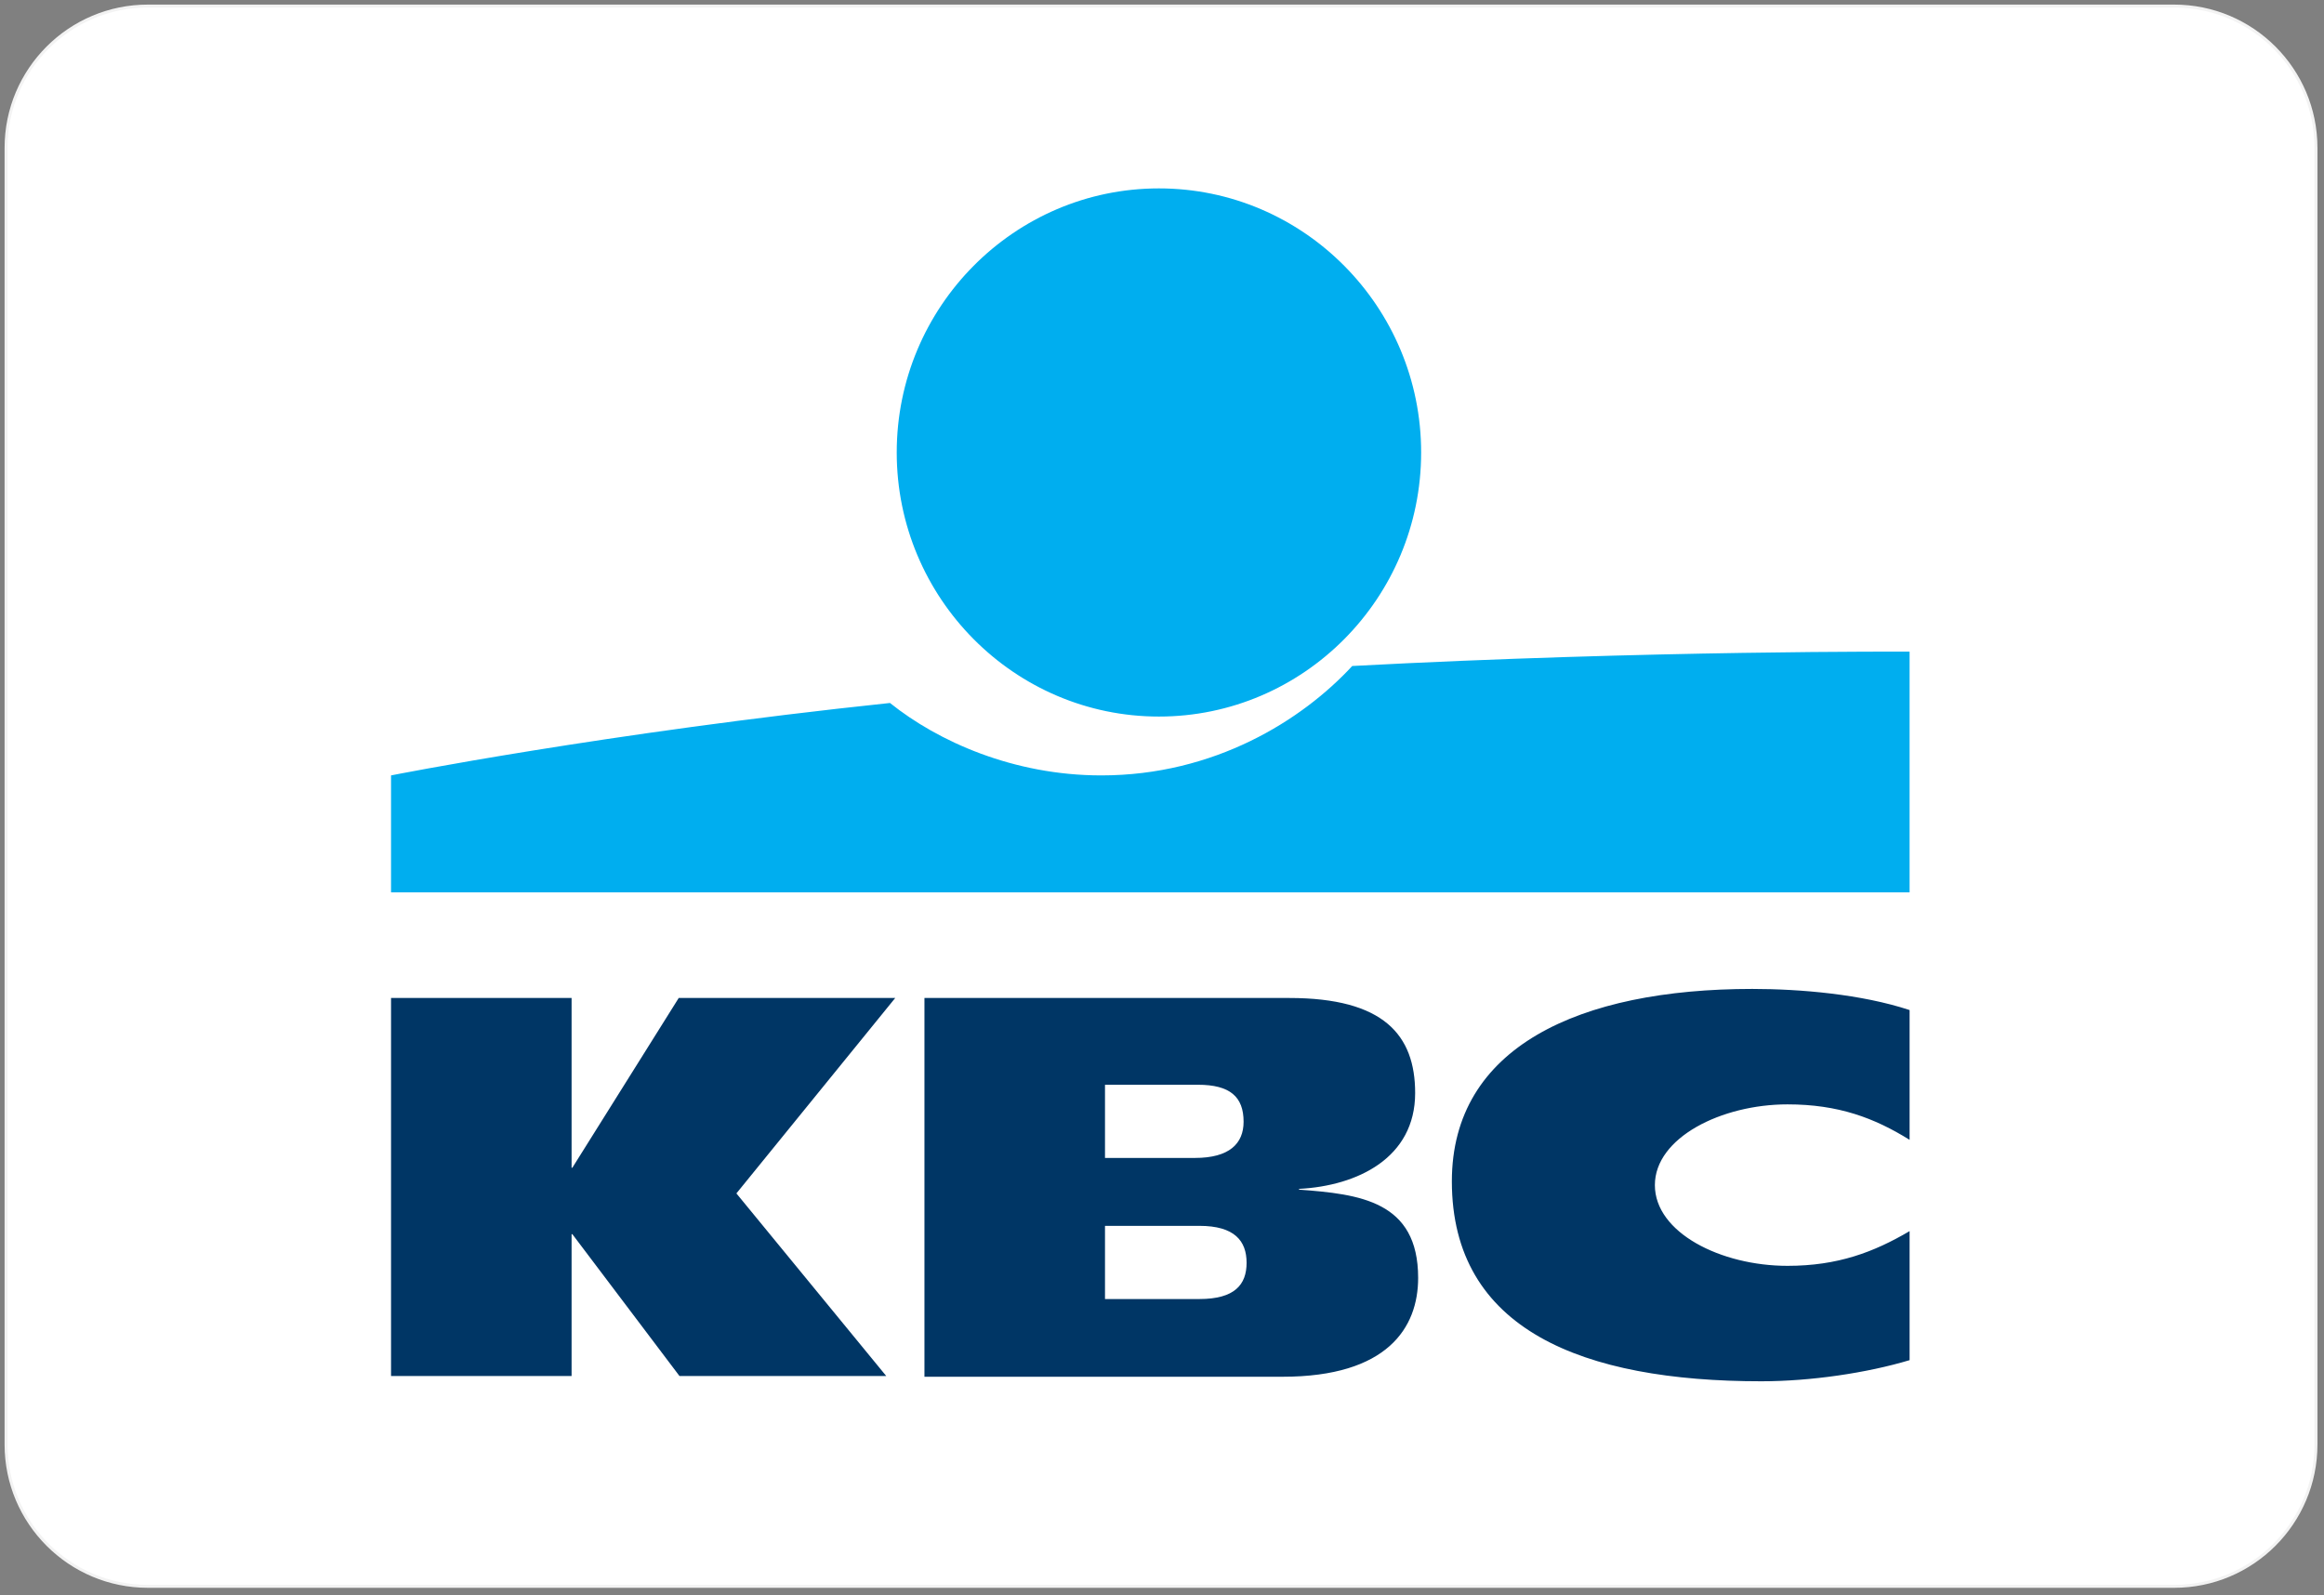
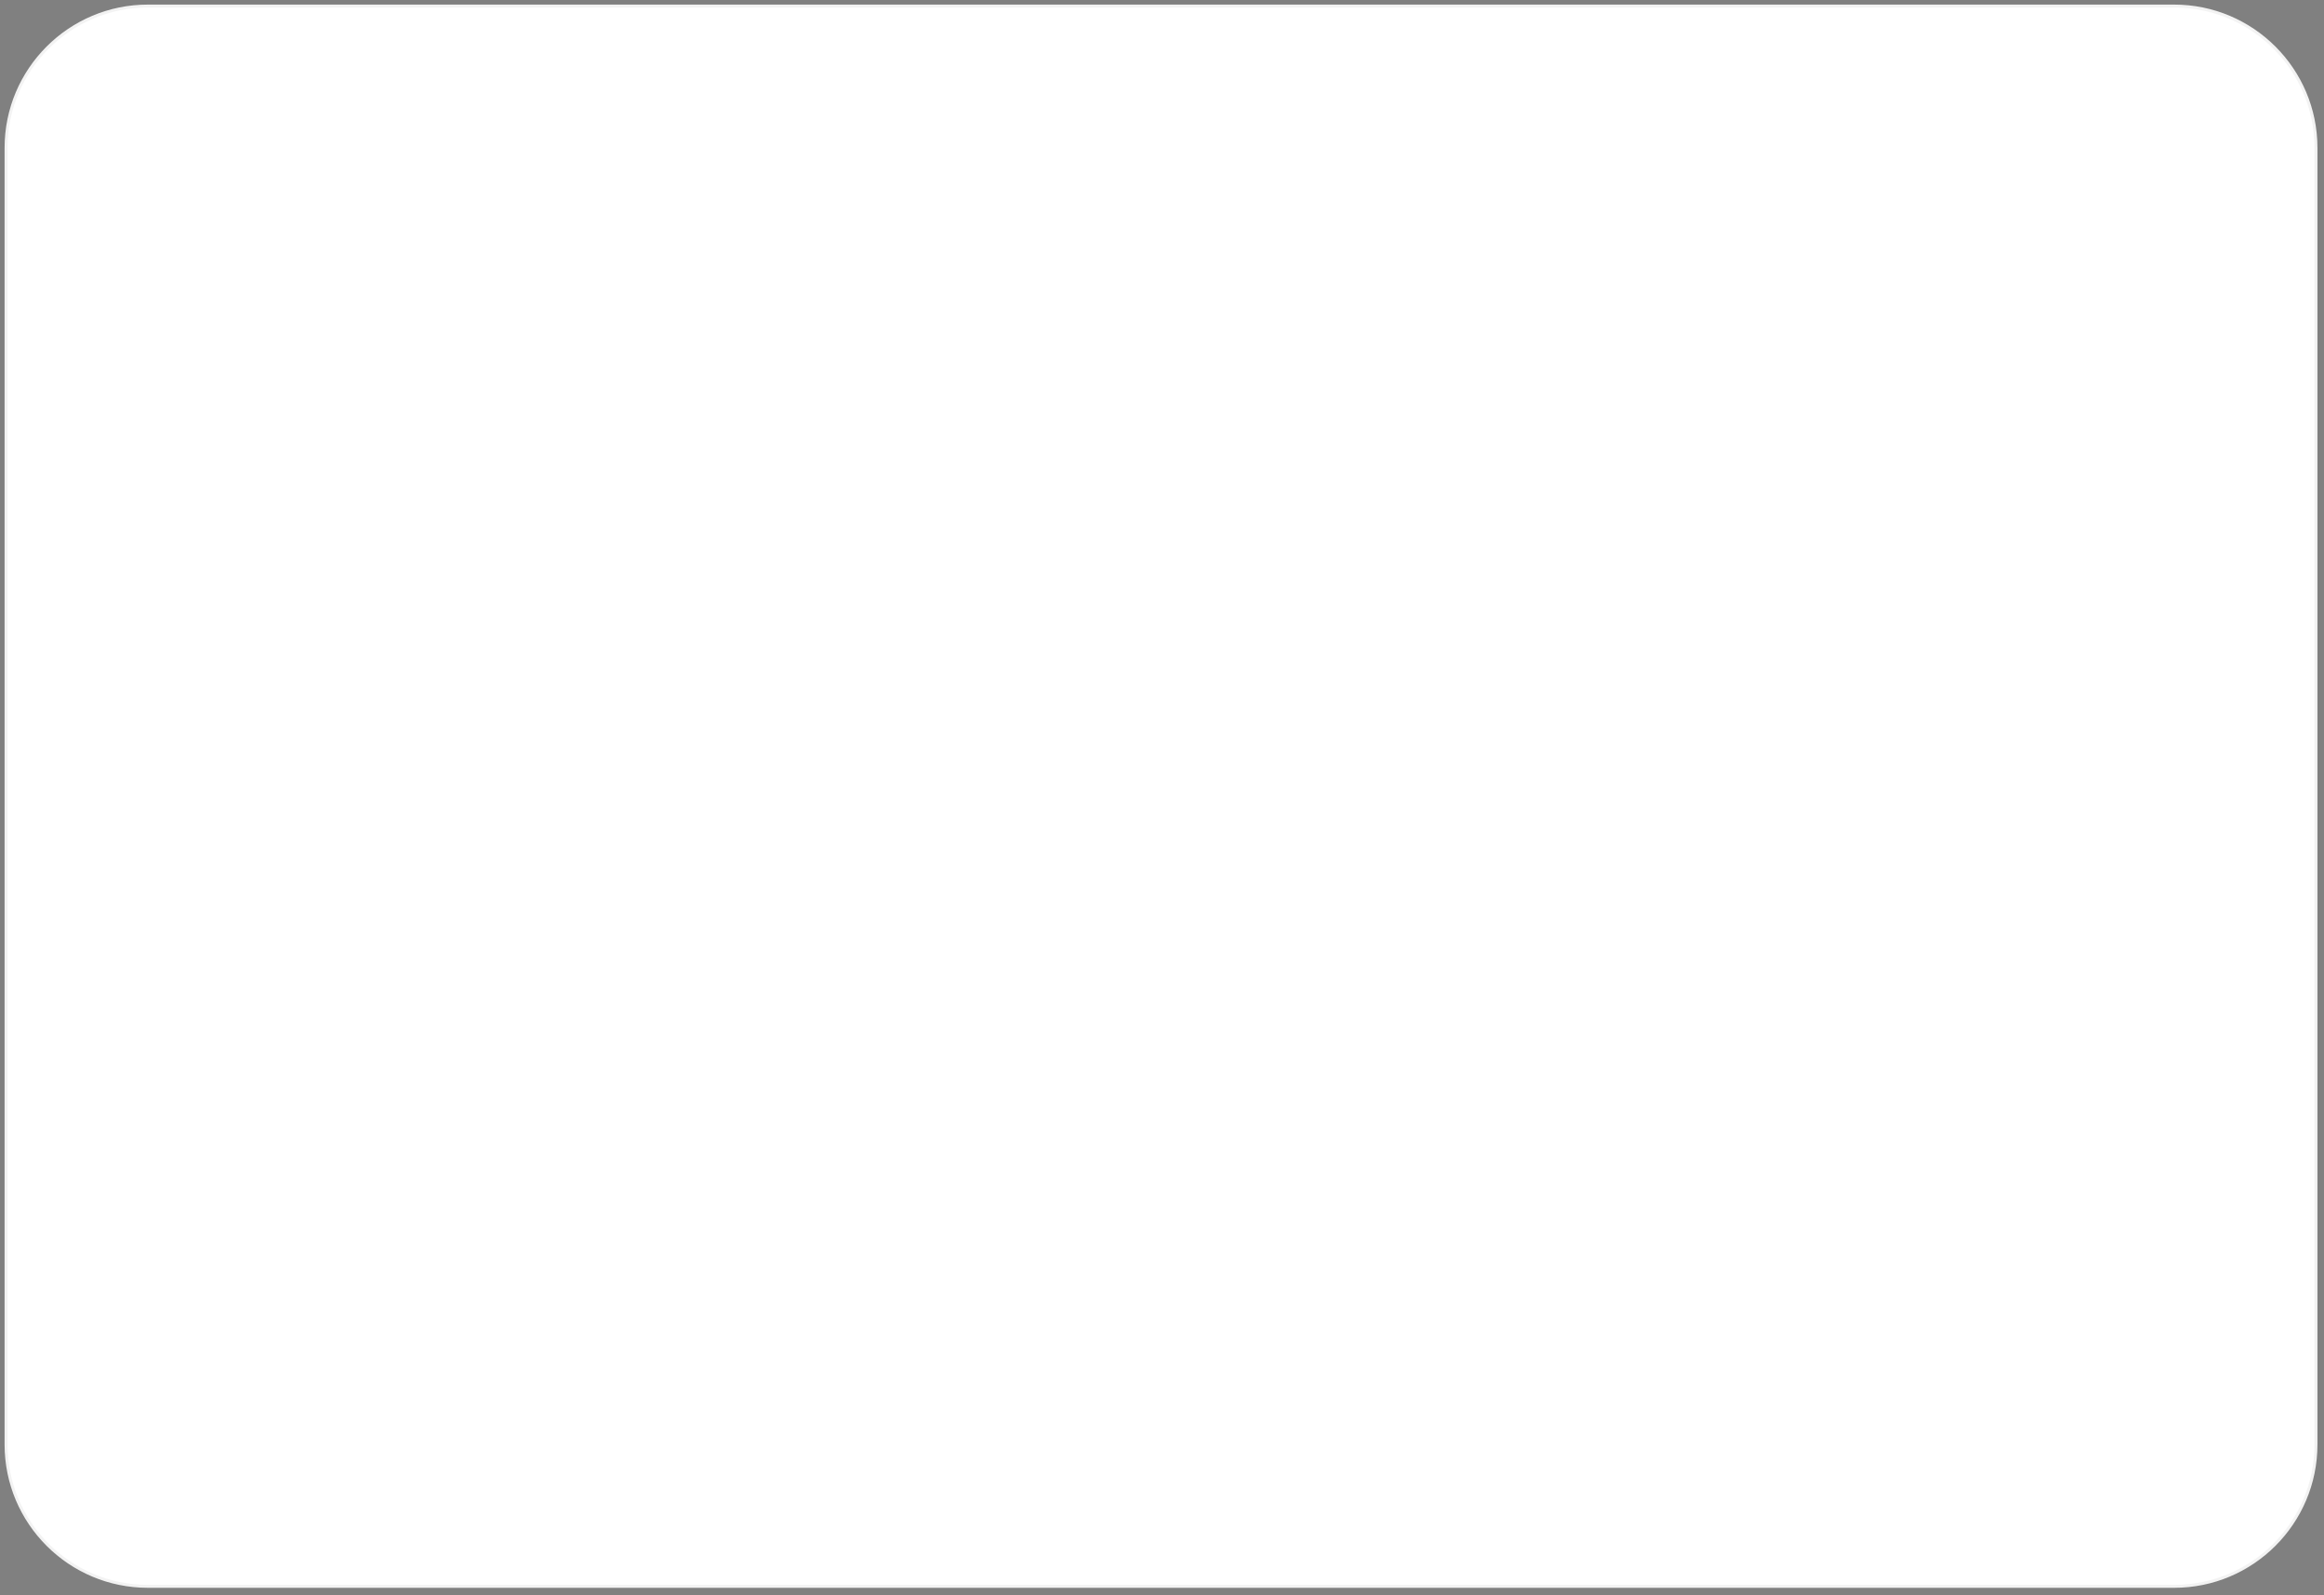
<svg xmlns="http://www.w3.org/2000/svg" width="100%" height="100%" viewBox="0 0 791 543" version="1.1" xml:space="preserve" style="fill-rule:evenodd;clip-rule:evenodd;">
  <rect x="0" y="0" width="791" height="543" fill="#808080" stroke="none" />
  <g transform="matrix(1,0,0,1,-4.835,-128.973)">
    <path d="M793.103,179.31L793.103,620.69C793.103,647.334 771.472,668.966 744.828,668.966L55.172,668.966C28.528,668.966 6.897,647.334 6.897,620.69L6.897,179.31C6.897,152.666 28.528,131.034 55.172,131.034L744.828,131.034C771.472,131.034 793.103,152.666 793.103,179.31Z" style="fill:white;stroke:rgb(243,243,243);stroke-width:1px;" />
-     <path d="M488.537,282.996C488.537,332.566 448.503,372.89 399.291,372.89C350.08,372.89 310.047,332.566 310.047,282.996C310.047,233.427 350.08,193.103 399.291,193.103C448.503,193.103 488.537,233.427 488.537,282.996ZM379.658,392.923C418.16,392.923 447.994,374.174 465.079,355.681C566.308,350.288 654.788,350.801 654.788,350.801L654.788,432.732L137.931,432.732L137.931,392.923C137.931,392.923 210.348,378.539 307.752,368.266C324.07,381.366 349.825,392.923 379.658,392.923Z" style="fill:rgb(0,174,239);" />
-     <path d="M604.301,599.164C621.13,599.164 640.254,596.338 654.788,591.972L654.788,548.052C642.549,555.244 630.309,559.868 613.225,559.868C590.531,559.868 568.092,548.567 568.092,532.386C568.092,516.206 590.786,504.905 613.225,504.905C630.564,504.905 642.803,509.527 654.788,516.975L654.788,472.8C638.469,467.406 617.56,465.608 601.24,465.608C542.339,465.608 498.992,485.385 498.992,531.102C498.992,581.698 543.614,599.164 604.301,599.164ZM199.382,549.08L199.382,597.366L137.931,597.366L137.931,468.69L199.382,468.69L199.382,526.479L199.637,526.479L235.846,468.69L309.537,468.69L255.48,535.211L306.477,597.366L236.101,597.366L199.637,549.08L199.382,549.08ZM319.481,468.69L443.659,468.69C475.788,468.69 486.497,481.276 486.497,501.051C486.497,523.139 466.863,532.643 446.974,533.67L446.974,533.927C467.628,535.468 487.517,537.779 487.517,563.977C487.517,580.928 477.062,597.622 441.364,597.622L319.481,597.622L319.481,468.69ZM380.932,571.168L413.061,571.168C425.046,571.168 429.126,566.288 429.126,558.84C429.126,551.392 425.046,546.255 413.061,546.255L380.932,546.255L380.932,571.168ZM411.531,523.139L380.932,523.139L380.932,498.226L412.55,498.226C423.516,498.226 428.105,502.337 428.105,510.811C428.105,518.259 423.261,523.139 411.531,523.139Z" style="fill:rgb(0,54,101);" />
  </g>
</svg>